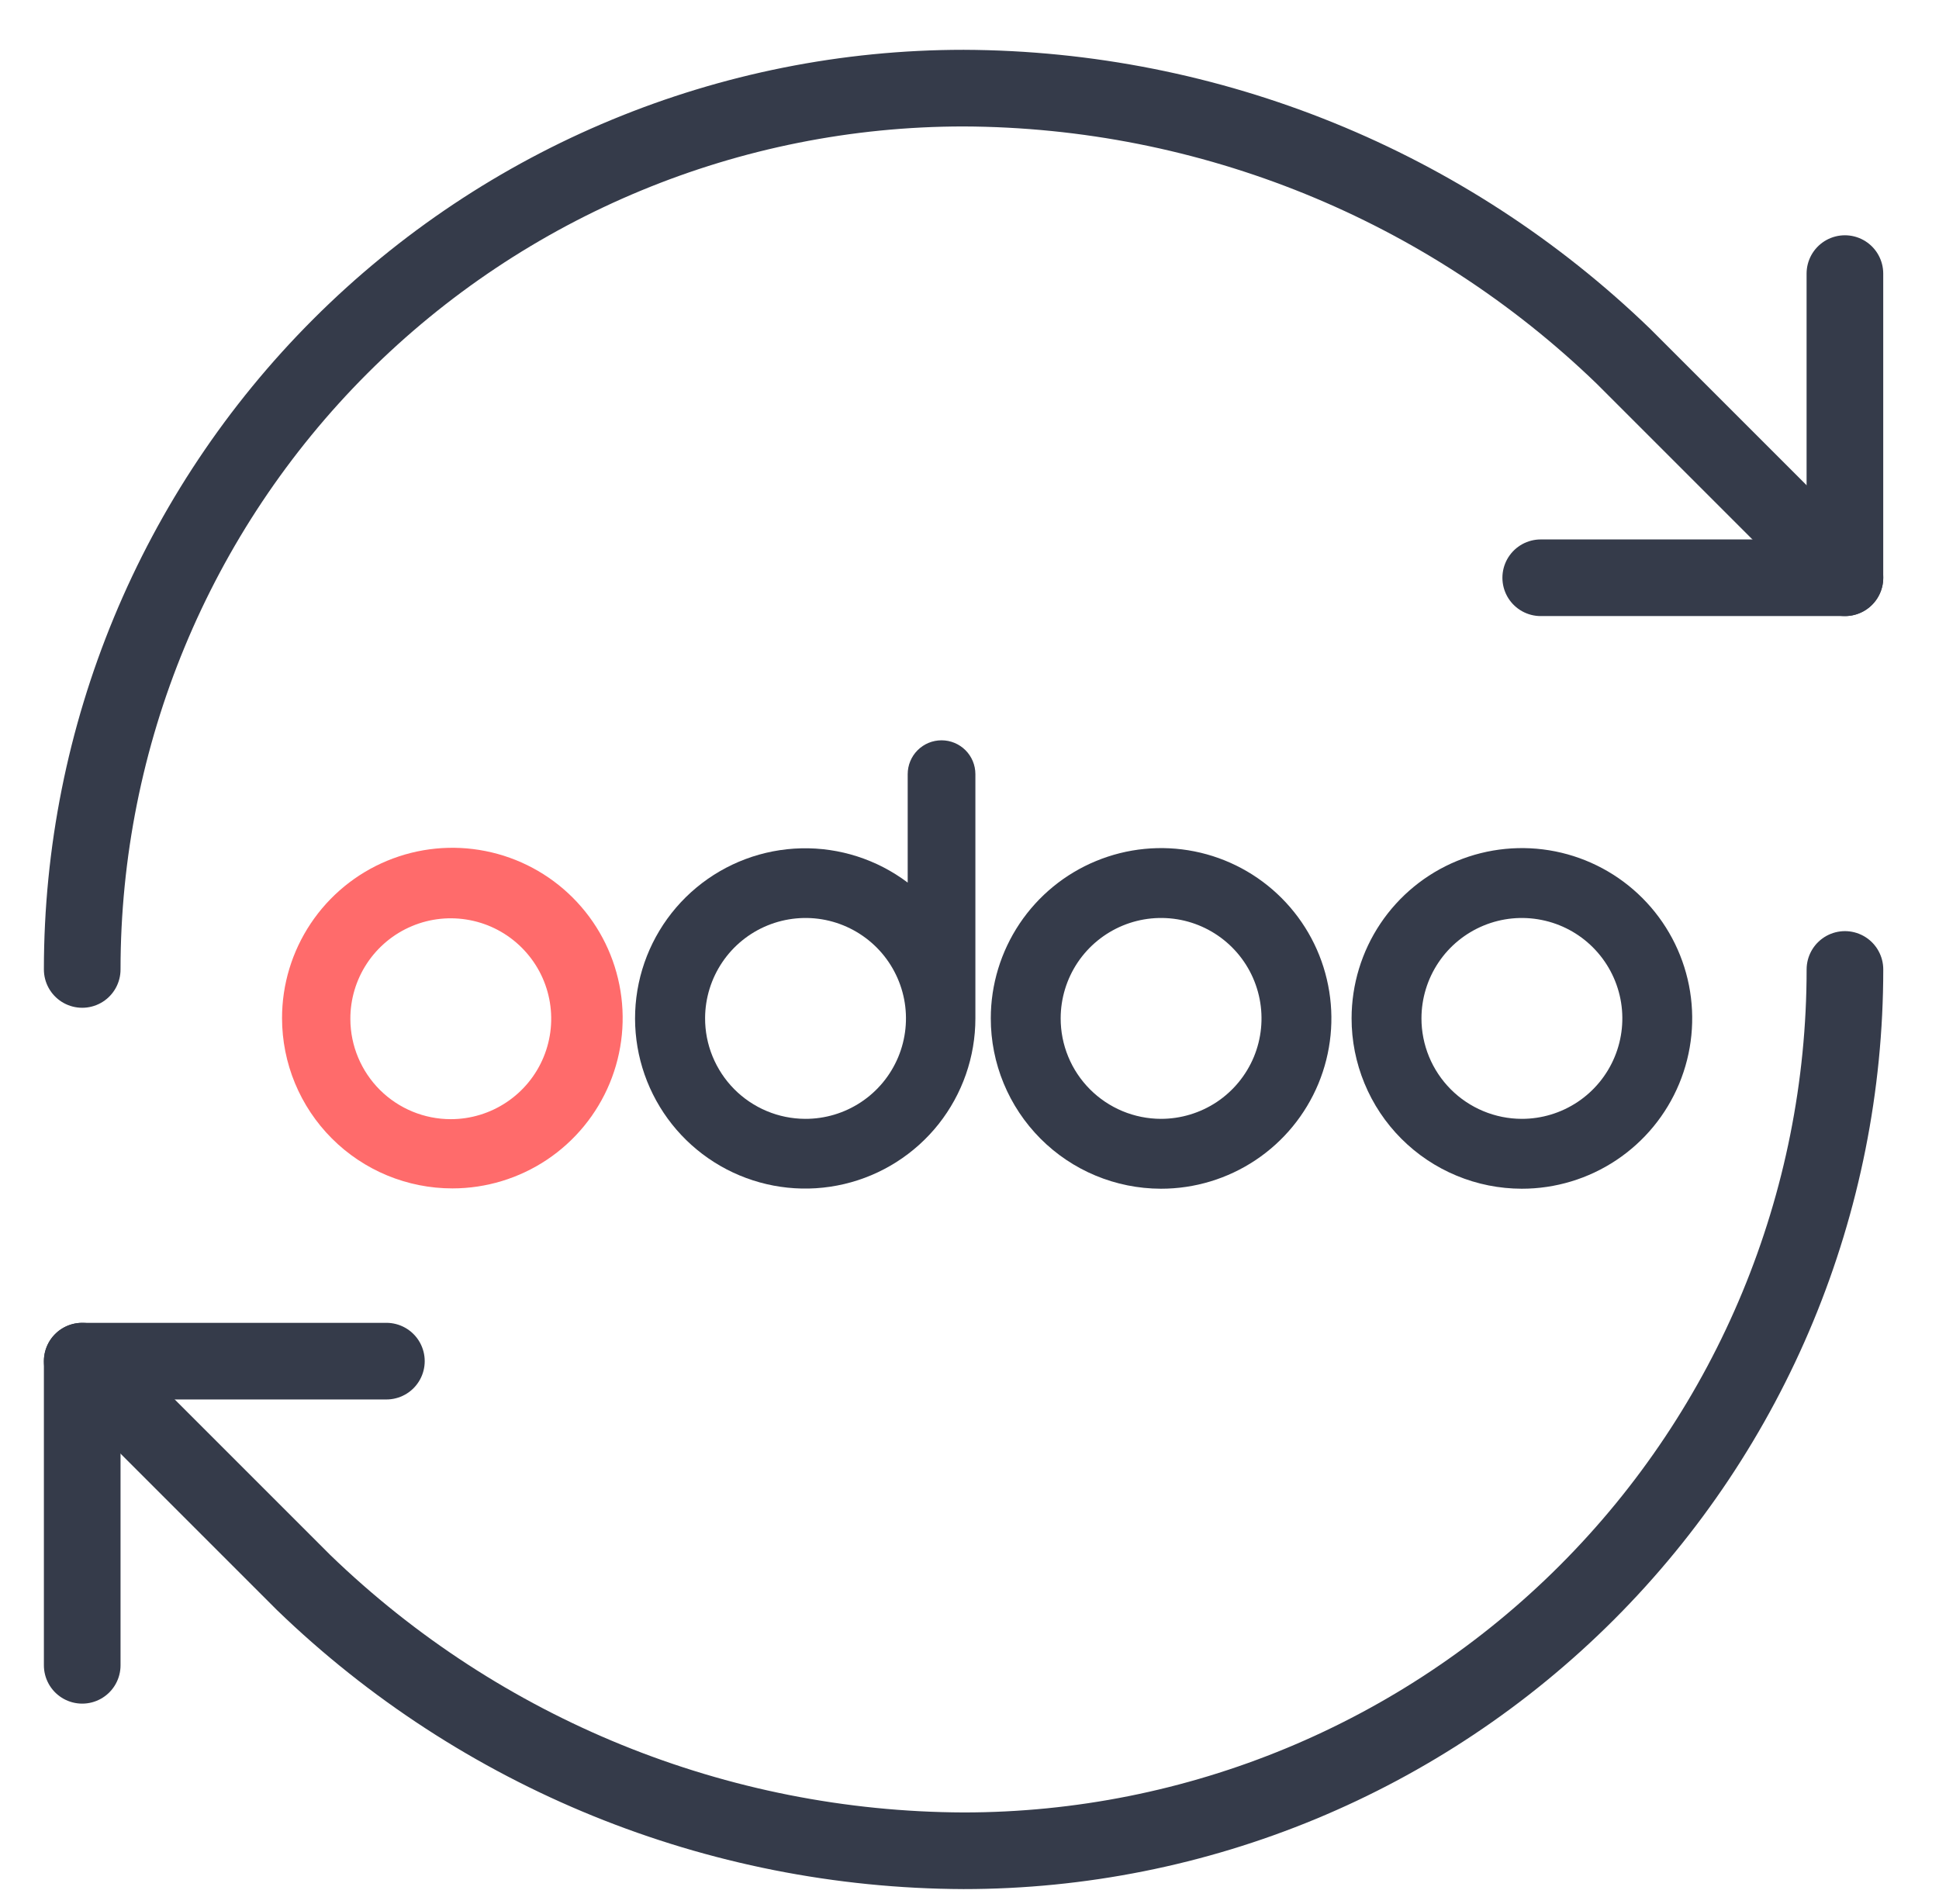
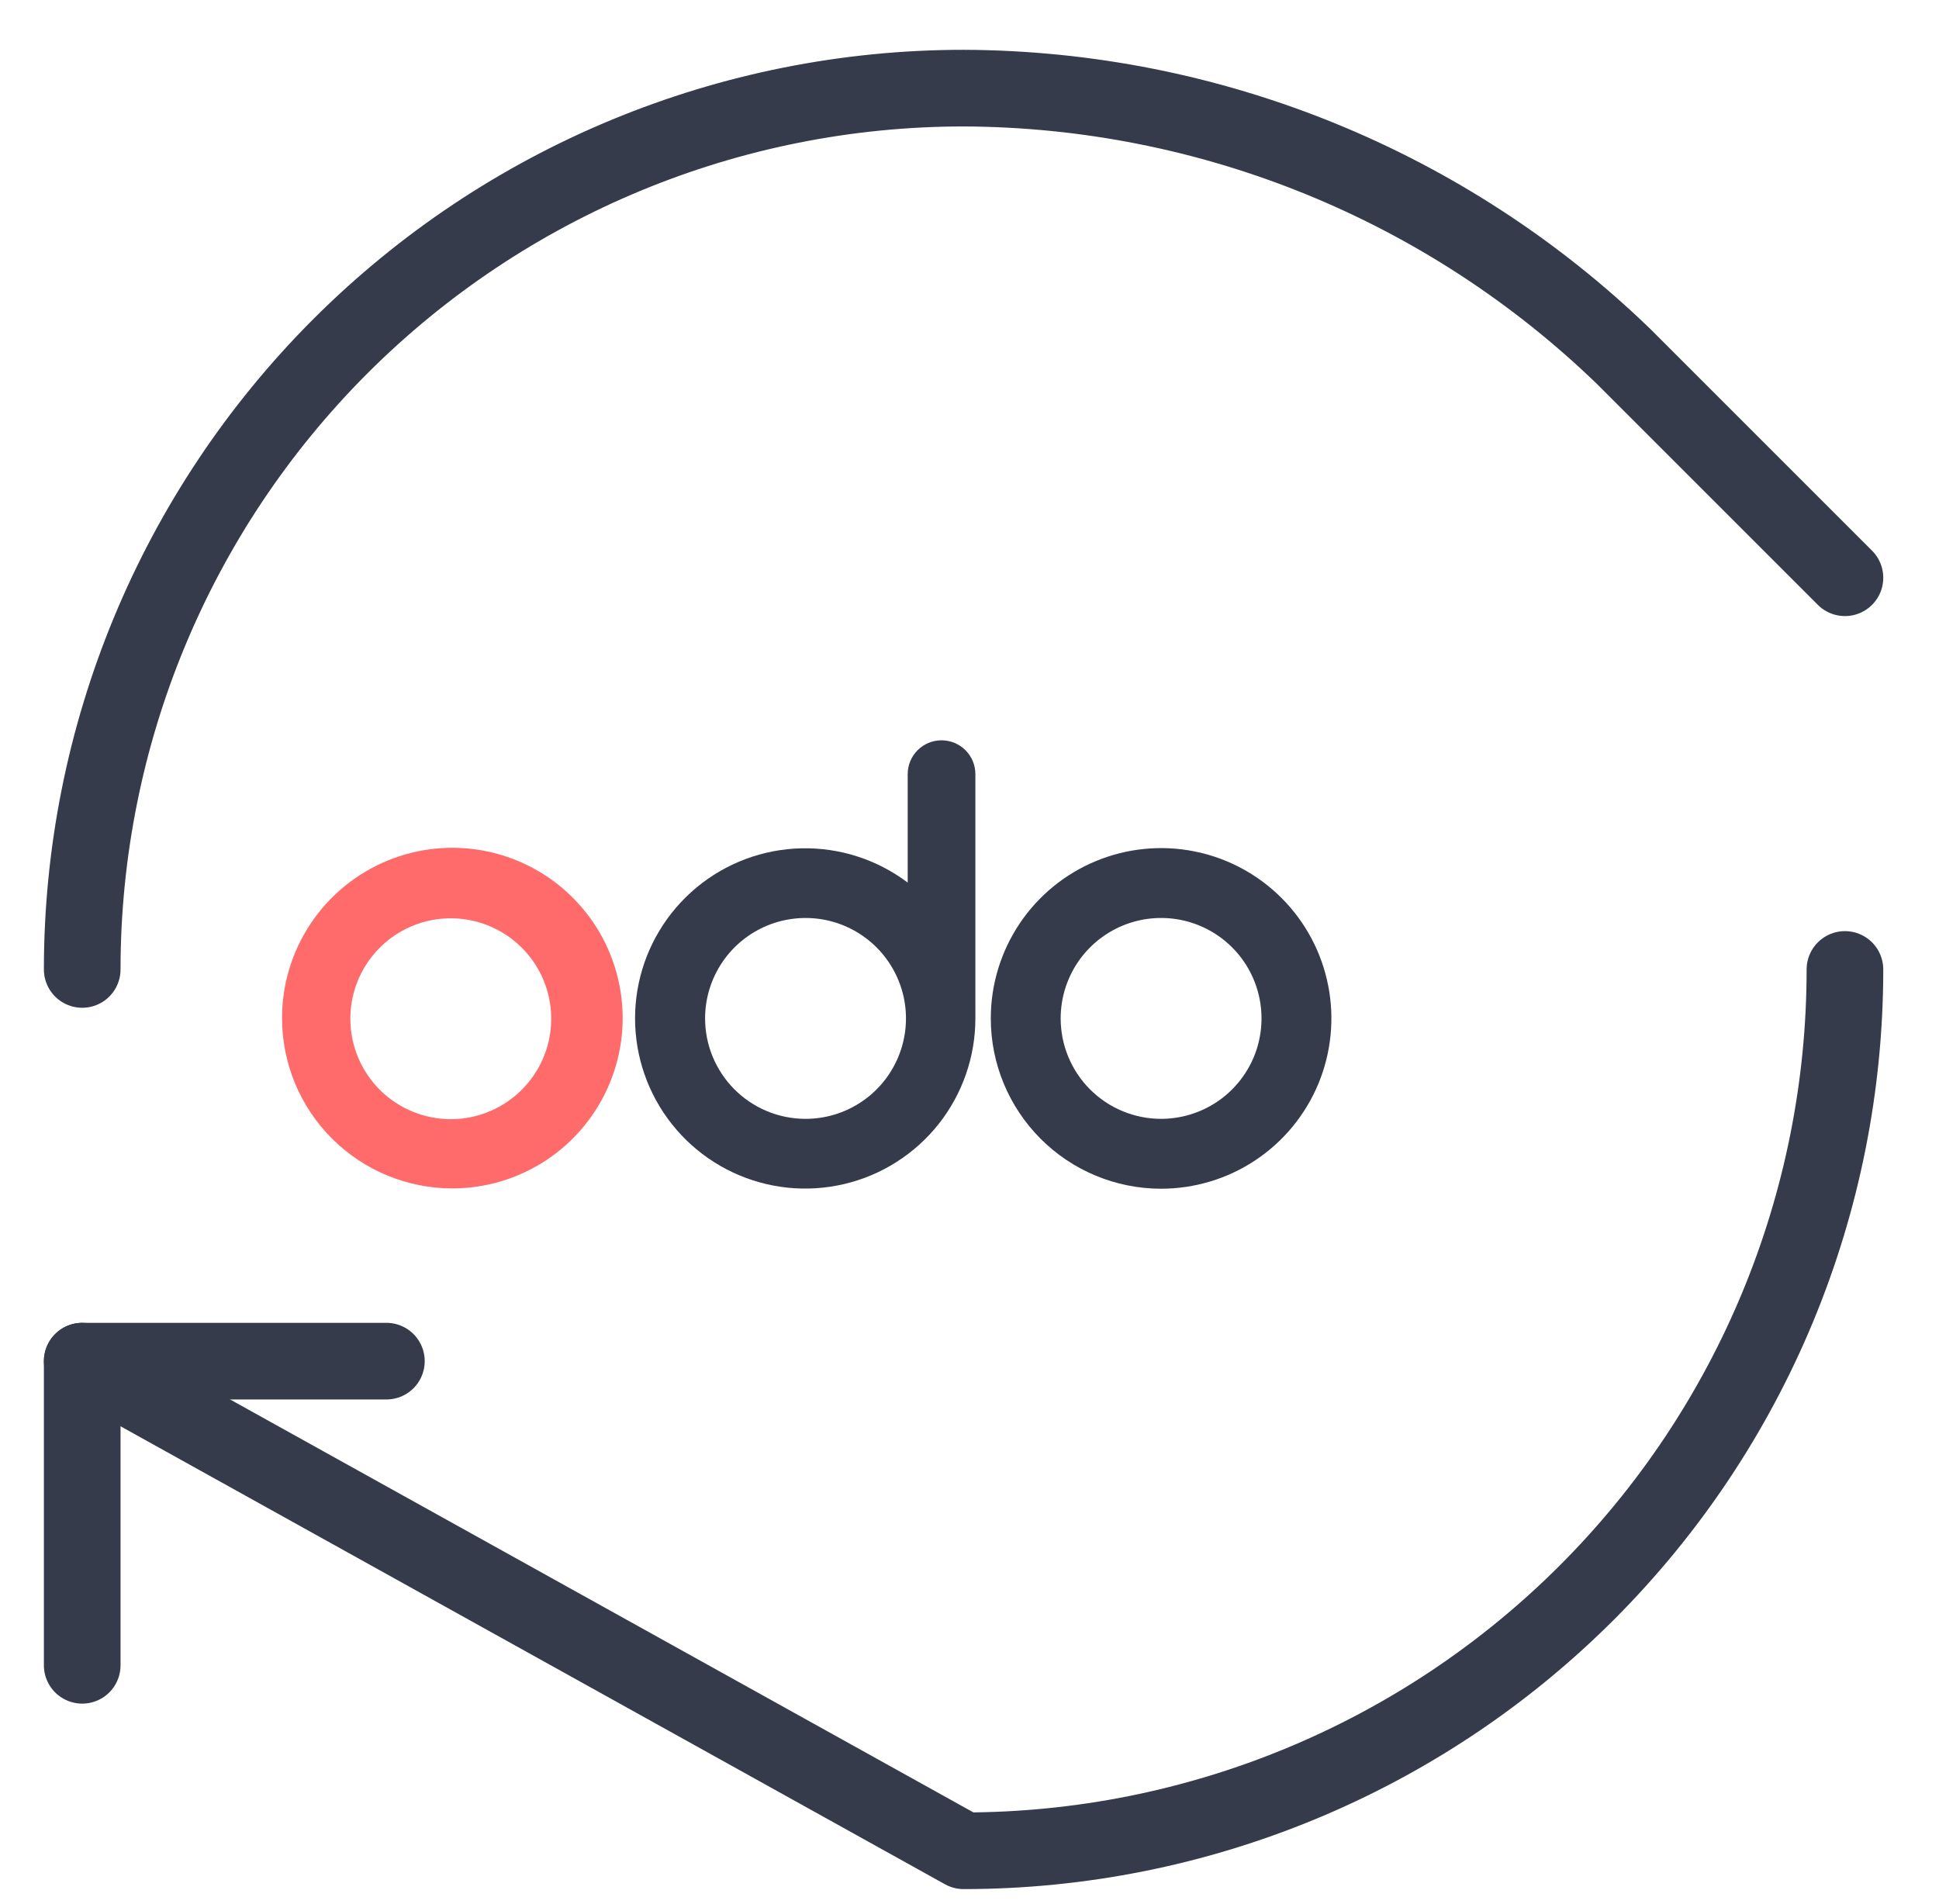
<svg xmlns="http://www.w3.org/2000/svg" width="55" height="54" viewBox="0 0 55 54" fill="none">
  <g id="Migration to ReactJS Technology">
    <g id="Group 70823">
      <path id="Vector" d="M2.332 27.5C2.332 20.87 4.966 14.511 9.654 9.822C14.343 5.134 20.701 2.5 27.332 2.5C34.321 2.526 41.029 5.253 46.054 10.111L52.332 16.389" stroke="#353B4A" stroke-width="2.174" stroke-linecap="round" stroke-linejoin="round" />
-       <path id="Vector_2" d="M52.331 7.761V16.389H43.703" stroke="#353B4A" stroke-width="2.174" stroke-linecap="round" stroke-linejoin="round" />
-       <path id="Vector_3" d="M52.332 27.5C52.332 34.13 49.698 40.489 45.009 45.178C40.321 49.866 33.962 52.5 27.332 52.5C20.343 52.474 13.635 49.747 8.61 44.889L2.332 38.611" stroke="#353B4A" stroke-width="2.174" stroke-linecap="round" stroke-linejoin="round" />
+       <path id="Vector_3" d="M52.332 27.5C52.332 34.13 49.698 40.489 45.009 45.178C40.321 49.866 33.962 52.5 27.332 52.5L2.332 38.611" stroke="#353B4A" stroke-width="2.174" stroke-linecap="round" stroke-linejoin="round" />
      <path id="Vector_4" d="M10.96 38.611H2.332V47.239" stroke="#353B4A" stroke-width="2.174" stroke-linecap="round" stroke-linejoin="round" />
    </g>
    <g id="Group 1000011146">
-       <path id="Vector_5" fill-rule="evenodd" clip-rule="evenodd" d="M43.164 33.72C44.12 33.721 45.054 33.438 45.849 32.908C46.644 32.378 47.264 31.624 47.63 30.742C47.997 29.859 48.093 28.888 47.908 27.951C47.722 27.013 47.263 26.152 46.588 25.476C45.913 24.799 45.053 24.339 44.116 24.151C43.179 23.964 42.207 24.059 41.324 24.424C40.441 24.788 39.686 25.407 39.154 26.201C38.623 26.995 38.339 27.929 38.338 28.884C38.337 29.519 38.462 30.147 38.704 30.733C38.946 31.32 39.301 31.853 39.75 32.302C40.198 32.751 40.73 33.107 41.316 33.35C41.902 33.594 42.53 33.719 43.164 33.72ZM43.164 31.738C43.728 31.739 44.279 31.572 44.748 31.26C45.217 30.948 45.583 30.503 45.799 29.983C46.016 29.463 46.073 28.89 45.964 28.337C45.855 27.785 45.584 27.276 45.186 26.877C44.789 26.478 44.281 26.206 43.729 26.096C43.176 25.985 42.604 26.04 42.083 26.255C41.562 26.47 41.116 26.834 40.803 27.302C40.489 27.77 40.321 28.321 40.32 28.884C40.319 29.258 40.393 29.629 40.535 29.975C40.678 30.321 40.887 30.635 41.151 30.9C41.415 31.165 41.729 31.375 42.075 31.519C42.42 31.663 42.79 31.737 43.164 31.738Z" fill="#353B4A" />
      <path id="Vector_6" fill-rule="evenodd" clip-rule="evenodd" d="M32.93 33.72C33.886 33.721 34.82 33.438 35.615 32.908C36.41 32.378 37.029 31.624 37.396 30.742C37.762 29.859 37.859 28.888 37.673 27.951C37.488 27.013 37.029 26.152 36.354 25.476C35.679 24.799 34.818 24.338 33.881 24.151C32.944 23.964 31.973 24.059 31.09 24.424C30.207 24.788 29.452 25.407 28.92 26.201C28.389 26.995 28.104 27.929 28.104 28.884C28.102 30.165 28.61 31.393 29.514 32.3C30.418 33.207 31.645 33.717 32.926 33.72H32.93ZM32.93 31.738C33.493 31.738 34.044 31.572 34.514 31.26C34.982 30.948 35.348 30.503 35.565 29.983C35.781 29.463 35.838 28.89 35.729 28.337C35.62 27.784 35.35 27.276 34.952 26.877C34.554 26.478 34.047 26.206 33.495 26.095C32.942 25.985 32.369 26.04 31.848 26.255C31.328 26.47 30.882 26.834 30.568 27.302C30.255 27.77 30.087 28.321 30.086 28.884C30.085 29.258 30.158 29.629 30.301 29.975C30.443 30.321 30.653 30.635 30.917 30.9C31.181 31.165 31.495 31.375 31.84 31.519C32.186 31.663 32.556 31.737 32.93 31.738Z" fill="#353B4A" />
      <path id="Vector_7" fill-rule="evenodd" clip-rule="evenodd" d="M27.667 28.853V28.889C27.667 29.977 27.299 31.033 26.624 31.886C25.948 32.738 25.005 33.338 23.946 33.587C22.887 33.837 21.775 33.721 20.79 33.259C19.805 32.797 19.005 32.015 18.52 31.041C18.035 30.068 17.893 28.959 18.117 27.894C18.341 26.83 18.919 25.872 19.755 25.177C20.592 24.482 21.639 24.089 22.727 24.064C23.814 24.038 24.878 24.381 25.747 25.036V21.96C25.747 21.705 25.848 21.461 26.028 21.281C26.208 21.101 26.452 21 26.707 21C26.961 21 27.206 21.101 27.386 21.281C27.566 21.461 27.667 21.705 27.667 21.96V28.853ZM22.836 31.738C23.399 31.741 23.951 31.576 24.421 31.265C24.891 30.954 25.258 30.511 25.476 29.991C25.694 29.472 25.753 28.899 25.646 28.346C25.538 27.793 25.269 27.284 24.873 26.884C24.476 26.484 23.97 26.21 23.418 26.097C22.866 25.985 22.293 26.039 21.771 26.252C21.25 26.465 20.803 26.828 20.488 27.295C20.173 27.762 20.003 28.312 20 28.876C19.998 29.25 20.07 29.621 20.212 29.967C20.354 30.313 20.562 30.628 20.825 30.894C21.088 31.16 21.402 31.371 21.747 31.516C22.091 31.661 22.462 31.736 22.836 31.738Z" fill="#353B4A" />
      <path id="Vector_8" fill-rule="evenodd" clip-rule="evenodd" d="M12.831 33.711C13.786 33.711 14.72 33.428 15.515 32.897C16.309 32.366 16.928 31.612 17.294 30.729C17.66 29.846 17.756 28.875 17.569 27.938C17.383 27 16.923 26.14 16.247 25.464C15.571 24.788 14.71 24.328 13.773 24.142C12.836 23.955 11.865 24.051 10.982 24.417C10.1 24.782 9.345 25.401 8.814 26.196C8.283 26.991 8 27.924 8 28.88C8 30.161 8.509 31.39 9.415 32.296C10.321 33.202 11.55 33.711 12.831 33.711ZM12.787 31.747C13.351 31.747 13.902 31.579 14.371 31.265C14.84 30.951 15.205 30.506 15.42 29.984C15.635 29.462 15.691 28.889 15.579 28.335C15.468 27.782 15.195 27.275 14.794 26.877C14.394 26.479 13.885 26.209 13.331 26.102C12.777 25.994 12.204 26.052 11.684 26.271C11.164 26.489 10.72 26.857 10.409 27.328C10.098 27.799 9.934 28.351 9.938 28.916C9.942 29.668 10.245 30.388 10.778 30.919C11.312 31.449 12.034 31.747 12.787 31.747Z" fill="#FF6B6B" />
    </g>
  </g>
</svg>